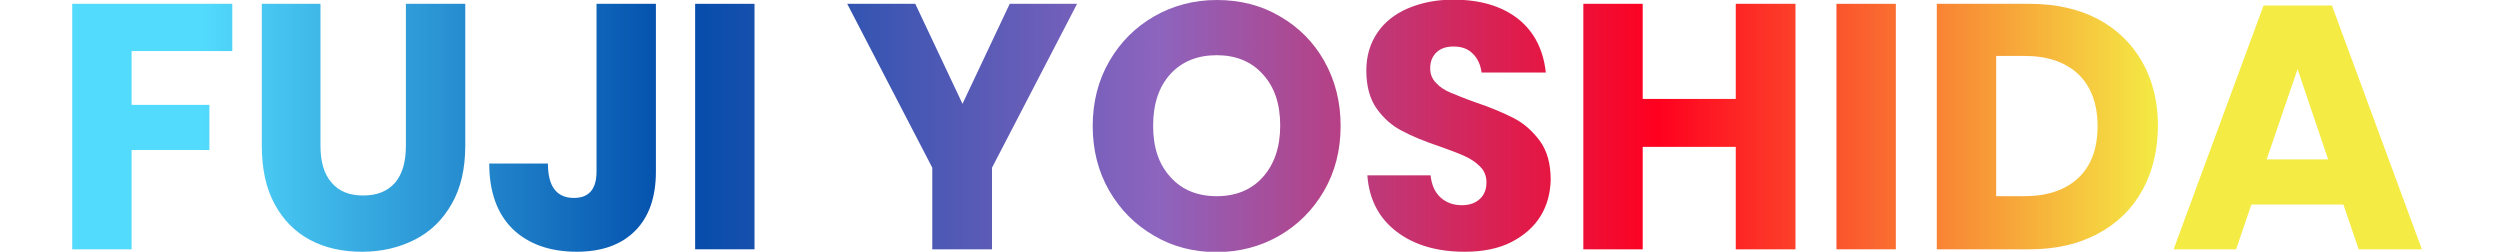
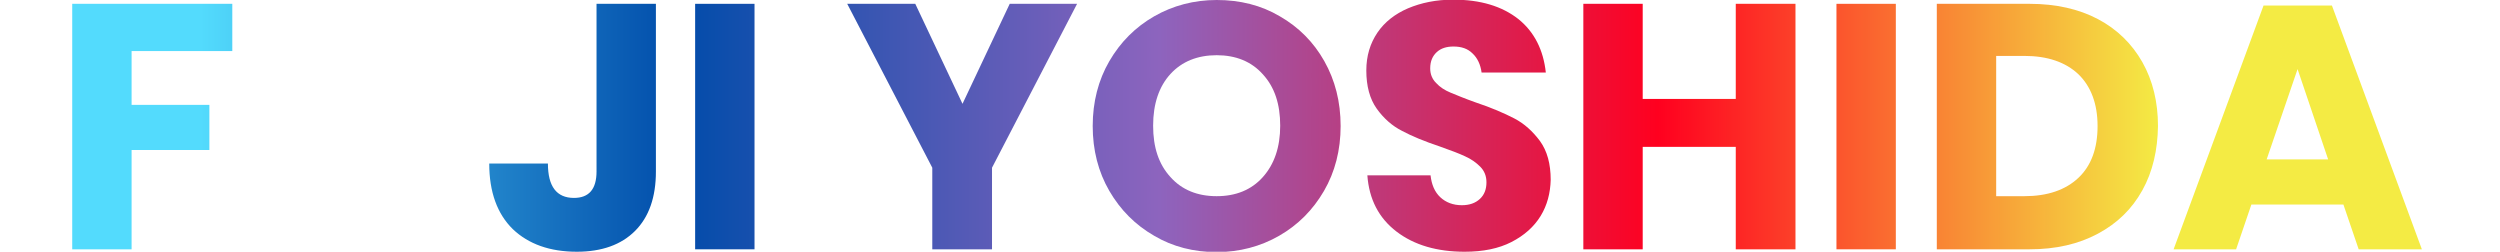
<svg xmlns="http://www.w3.org/2000/svg" version="1.1" id="レイヤー_1" x="0px" y="0px" viewBox="0 0 720 72.5" style="enable-background:new 0 0 720 72.5;" xml:space="preserve">
  <style type="text/css">
	.st0{fill:#E50012;}
	.st1{fill:#ED3023;}
	.st2{fill:#FFFFFF;}
	.st3{fill-rule:evenodd;clip-rule:evenodd;fill:#FE0000;}
	.st4{fill-rule:evenodd;clip-rule:evenodd;fill:url(#SVGID_1_);}
	.st5{fill-rule:evenodd;clip-rule:evenodd;fill:#53DBFD;}
	.st6{fill-rule:evenodd;clip-rule:evenodd;fill:#014CAA;}
	.st7{fill-rule:evenodd;clip-rule:evenodd;fill:#8D64BE;}
	.st8{fill-rule:evenodd;clip-rule:evenodd;fill:#FF001F;}
	.st9{fill-rule:evenodd;clip-rule:evenodd;fill:#F4EB44;}
	.st10{fill:url(#SVGID_2_);}
	.st11{fill:url(#SVGID_3_);}
	.st12{fill:url(#SVGID_4_);}
	.st13{fill:url(#SVGID_5_);}
	.st14{fill:url(#SVGID_6_);}
	.st15{fill:url(#SVGID_7_);}
	.st16{fill:url(#SVGID_8_);}
	.st17{fill:url(#SVGID_9_);}
	.st18{fill:url(#SVGID_10_);}
	.st19{fill:url(#SVGID_11_);}
	.st20{fill:url(#SVGID_12_);}
	.st21{fill:url(#SVGID_13_);}
	.st22{fill:#E60012;}
	.st23{fill:url(#SVGID_14_);}
	.st24{fill:url(#SVGID_15_);}
	.st25{fill:url(#SVGID_16_);}
	.st26{fill:url(#SVGID_17_);}
	.st27{fill:url(#SVGID_18_);}
	.st28{fill:url(#SVGID_19_);}
	.st29{fill:url(#SVGID_20_);}
	.st30{fill:url(#SVGID_21_);}
	.st31{fill:url(#SVGID_22_);}
	.st32{fill:url(#SVGID_23_);}
	.st33{fill:url(#SVGID_24_);}
	.st34{fill:url(#SVGID_25_);}
	.st35{fill:url(#SVGID_26_);}
	.st36{fill:url(#SVGID_27_);}
	.st37{fill:url(#SVGID_28_);}
	.st38{fill:url(#SVGID_29_);}
	.st39{fill:url(#SVGID_30_);}
	.st40{fill:url(#SVGID_31_);}
	.st41{fill:url(#SVGID_32_);}
	.st42{fill:url(#SVGID_33_);}
	.st43{fill:url(#SVGID_34_);}
	.st44{fill:url(#SVGID_35_);}
	.st45{fill:url(#SVGID_36_);}
	.st46{fill:url(#SVGID_37_);}
	.st47{fill:url(#SVGID_38_);}
	.st48{fill:url(#SVGID_39_);}
	.st49{fill:url(#SVGID_40_);}
	.st50{fill:url(#SVGID_41_);}
	.st51{fill:url(#SVGID_42_);}
	.st52{fill:url(#SVGID_43_);}
</style>
  <g>
    <linearGradient id="SVGID_1_" gradientUnits="userSpaceOnUse" x1="684.285" y1="36.45" x2="57.554" y2="36.45">
      <stop offset="0.1" style="stop-color:#F4EB44" />
      <stop offset="0.33" style="stop-color:#FF001F" />
      <stop offset="0.559" style="stop-color:#8D64BE" />
      <stop offset="0.78" style="stop-color:#014CAA" />
      <stop offset="1" style="stop-color:#53DBFD" />
    </linearGradient>
    <path style="fill:url(#SVGID_1_);" d="M66.9,1.1v13.6h-29v15.5h22.4v13H37.9v28.6H20.8V1.1H66.9z" />
    <linearGradient id="SVGID_2_" gradientUnits="userSpaceOnUse" x1="684.285" y1="36.8" x2="57.554" y2="36.8">
      <stop offset="0.1" style="stop-color:#F4EB44" />
      <stop offset="0.33" style="stop-color:#FF001F" />
      <stop offset="0.559" style="stop-color:#8D64BE" />
      <stop offset="0.78" style="stop-color:#014CAA" />
      <stop offset="1" style="stop-color:#53DBFD" />
    </linearGradient>
-     <path class="st10" d="M92.3,1.1v40.8c0,4.7,1,8.2,3.2,10.7c2.1,2.5,5.1,3.7,9.1,3.7s7-1.2,9.2-3.7c2.1-2.5,3.1-6,3.1-10.7V1.1H134   v40.8c0,6.7-1.3,12.3-3.9,16.8c-2.6,4.6-6.1,8-10.6,10.3s-9.6,3.5-15.2,3.5c-5.7,0-10.7-1.1-15-3.4c-4.3-2.3-7.7-5.7-10.2-10.3   c-2.5-4.6-3.7-10.2-3.7-16.9V1.1H92.3z" />
    <linearGradient id="SVGID_3_" gradientUnits="userSpaceOnUse" x1="684.285" y1="36.8" x2="57.554" y2="36.8">
      <stop offset="0.1" style="stop-color:#F4EB44" />
      <stop offset="0.33" style="stop-color:#FF001F" />
      <stop offset="0.559" style="stop-color:#8D64BE" />
      <stop offset="0.78" style="stop-color:#014CAA" />
      <stop offset="1" style="stop-color:#53DBFD" />
    </linearGradient>
    <path class="st11" d="M188.9,1.1v48.3c0,7.4-2,13.1-6,17.1c-4,4-9.6,6-16.8,6c-7.7,0-13.9-2.2-18.4-6.5c-4.5-4.4-6.8-10.7-6.8-18.9   h16.9c0,6.6,2.5,9.9,7.5,9.9c4.3,0,6.5-2.5,6.5-7.6V1.1H188.9z" />
    <linearGradient id="SVGID_4_" gradientUnits="userSpaceOnUse" x1="684.285" y1="36.45" x2="57.554" y2="36.45">
      <stop offset="0.1" style="stop-color:#F4EB44" />
      <stop offset="0.33" style="stop-color:#FF001F" />
      <stop offset="0.559" style="stop-color:#8D64BE" />
      <stop offset="0.78" style="stop-color:#014CAA" />
      <stop offset="1" style="stop-color:#53DBFD" />
    </linearGradient>
    <path class="st12" d="M217.3,1.1v70.7h-17.1V1.1H217.3z" />
    <linearGradient id="SVGID_5_" gradientUnits="userSpaceOnUse" x1="684.285" y1="36.45" x2="57.554" y2="36.45">
      <stop offset="0.1" style="stop-color:#F4EB44" />
      <stop offset="0.33" style="stop-color:#FF001F" />
      <stop offset="0.559" style="stop-color:#8D64BE" />
      <stop offset="0.78" style="stop-color:#014CAA" />
      <stop offset="1" style="stop-color:#53DBFD" />
    </linearGradient>
    <path class="st13" d="M310.2,1.1l-24.5,47.2v23.5h-17.2V48.3L244,1.1h19.6l13.6,28.8l13.6-28.8H310.2z" />
    <linearGradient id="SVGID_6_" gradientUnits="userSpaceOnUse" x1="684.285" y1="36.25" x2="57.554" y2="36.25">
      <stop offset="0.1" style="stop-color:#F4EB44" />
      <stop offset="0.33" style="stop-color:#FF001F" />
      <stop offset="0.559" style="stop-color:#8D64BE" />
      <stop offset="0.78" style="stop-color:#014CAA" />
      <stop offset="1" style="stop-color:#53DBFD" />
    </linearGradient>
    <path class="st14" d="M368.6,4.7c5.4,3.1,9.7,7.4,12.8,12.9c3.1,5.5,4.7,11.7,4.7,18.7c0,6.9-1.6,13.2-4.8,18.7   c-3.2,5.5-7.5,9.8-12.9,12.9c-5.4,3.1-11.5,4.7-18,4.7s-12.6-1.5-18-4.7c-5.4-3.1-9.7-7.4-12.9-12.9c-3.2-5.5-4.8-11.8-4.8-18.7   c0-6.9,1.6-13.2,4.8-18.7c3.2-5.5,7.5-9.8,12.9-12.9c5.4-3.1,11.5-4.7,18-4.7C357.1,0,363.2,1.5,368.6,4.7z M337.1,21.3   c-3.3,3.6-5,8.6-5,14.9c0,6.2,1.6,11.1,5,14.8c3.3,3.7,7.8,5.5,13.3,5.5c5.5,0,10-1.8,13.3-5.5c3.3-3.7,5-8.6,5-14.8   s-1.6-11.1-5-14.8c-3.3-3.7-7.8-5.5-13.3-5.5S340.4,17.7,337.1,21.3z" />
    <linearGradient id="SVGID_7_" gradientUnits="userSpaceOnUse" x1="684.285" y1="36.25" x2="57.554" y2="36.25">
      <stop offset="0.1" style="stop-color:#F4EB44" />
      <stop offset="0.33" style="stop-color:#FF001F" />
      <stop offset="0.559" style="stop-color:#8D64BE" />
      <stop offset="0.78" style="stop-color:#014CAA" />
      <stop offset="1" style="stop-color:#53DBFD" />
    </linearGradient>
    <path class="st15" d="M443.7,62.2c-1.9,3.1-4.7,5.6-8.4,7.5c-3.7,1.9-8.2,2.8-13.5,2.8c-7.9,0-14.5-1.9-19.6-5.8   c-5.1-3.9-7.9-9.3-8.4-16.2H412c0.3,2.7,1.2,4.8,2.8,6.3c1.6,1.5,3.7,2.3,6.2,2.3c2.2,0,3.9-0.6,5.2-1.8c1.3-1.2,1.9-2.8,1.9-4.8   c0-1.8-0.6-3.3-1.8-4.5c-1.2-1.2-2.6-2.2-4.4-3c-1.7-0.8-4.1-1.7-7.2-2.8c-4.5-1.5-8.1-3-10.9-4.5c-2.8-1.4-5.3-3.6-7.3-6.4   c-2-2.8-3-6.5-3-11c0-4.2,1.1-7.8,3.2-10.9c2.1-3.1,5.1-5.4,8.8-7c3.8-1.6,8.1-2.5,13-2.5c7.9,0,14.1,1.9,18.8,5.6   c4.6,3.7,7.2,8.9,7.9,15.4h-18.5c-0.3-2.3-1.2-4.2-2.6-5.5c-1.4-1.4-3.2-2-5.5-2c-2,0-3.6,0.5-4.8,1.6c-1.2,1.1-1.9,2.6-1.9,4.7   c0,1.7,0.6,3.1,1.7,4.2c1.1,1.2,2.5,2.1,4.2,2.8c1.7,0.7,4.1,1.7,7.2,2.8c4.5,1.5,8.2,3.1,11.1,4.6c2.9,1.5,5.3,3.7,7.4,6.5   c2.1,2.9,3.1,6.6,3.1,11.2C446.5,55.6,445.6,59.1,443.7,62.2z" />
    <linearGradient id="SVGID_8_" gradientUnits="userSpaceOnUse" x1="684.285" y1="36.45" x2="57.554" y2="36.45">
      <stop offset="0.1" style="stop-color:#F4EB44" />
      <stop offset="0.33" style="stop-color:#FF001F" />
      <stop offset="0.559" style="stop-color:#8D64BE" />
      <stop offset="0.78" style="stop-color:#014CAA" />
      <stop offset="1" style="stop-color:#53DBFD" />
    </linearGradient>
    <path class="st16" d="M517.1,1.1v70.7h-17.2V42.3h-26.8v29.5H456V1.1h17.1v27.4h26.8V1.1H517.1z" />
    <linearGradient id="SVGID_9_" gradientUnits="userSpaceOnUse" x1="684.285" y1="36.45" x2="57.554" y2="36.45">
      <stop offset="0.1" style="stop-color:#F4EB44" />
      <stop offset="0.33" style="stop-color:#FF001F" />
      <stop offset="0.559" style="stop-color:#8D64BE" />
      <stop offset="0.78" style="stop-color:#014CAA" />
      <stop offset="1" style="stop-color:#53DBFD" />
    </linearGradient>
    <path class="st17" d="M546,1.1v70.7h-17.1V1.1H546z" />
    <linearGradient id="SVGID_10_" gradientUnits="userSpaceOnUse" x1="684.285" y1="36.45" x2="57.554" y2="36.45">
      <stop offset="0.1" style="stop-color:#F4EB44" />
      <stop offset="0.33" style="stop-color:#FF001F" />
      <stop offset="0.559" style="stop-color:#8D64BE" />
      <stop offset="0.78" style="stop-color:#014CAA" />
      <stop offset="1" style="stop-color:#53DBFD" />
    </linearGradient>
    <path class="st18" d="M617,54.8c-3,5.4-7.2,9.5-12.8,12.5c-5.6,3-12.1,4.5-19.7,4.5h-26.7V1.1h26.7c7.6,0,14.2,1.5,19.7,4.4   c5.5,2.9,9.8,7.1,12.8,12.4c3,5.3,4.5,11.5,4.5,18.4C621.4,43.2,620,49.4,617,54.8z M598.6,51.2c3.7-3.5,5.5-8.5,5.5-14.9   c0-6.4-1.9-11.4-5.5-14.9c-3.7-3.5-8.9-5.3-15.6-5.3h-8.1v40.4h8.1C589.7,56.5,594.9,54.7,598.6,51.2z" />
    <linearGradient id="SVGID_11_" gradientUnits="userSpaceOnUse" x1="684.285" y1="36.7" x2="57.554" y2="36.7">
      <stop offset="0.1" style="stop-color:#F4EB44" />
      <stop offset="0.33" style="stop-color:#FF001F" />
      <stop offset="0.559" style="stop-color:#8D64BE" />
      <stop offset="0.78" style="stop-color:#014CAA" />
      <stop offset="1" style="stop-color:#53DBFD" />
    </linearGradient>
    <path class="st19" d="M674.9,58.9h-26.5L644,71.8h-18l25.9-70.2h19.7l25.9,70.2h-18.2L674.9,58.9z M670.5,45.9l-8.8-26l-8.9,26   H670.5z" />
  </g>
</svg>